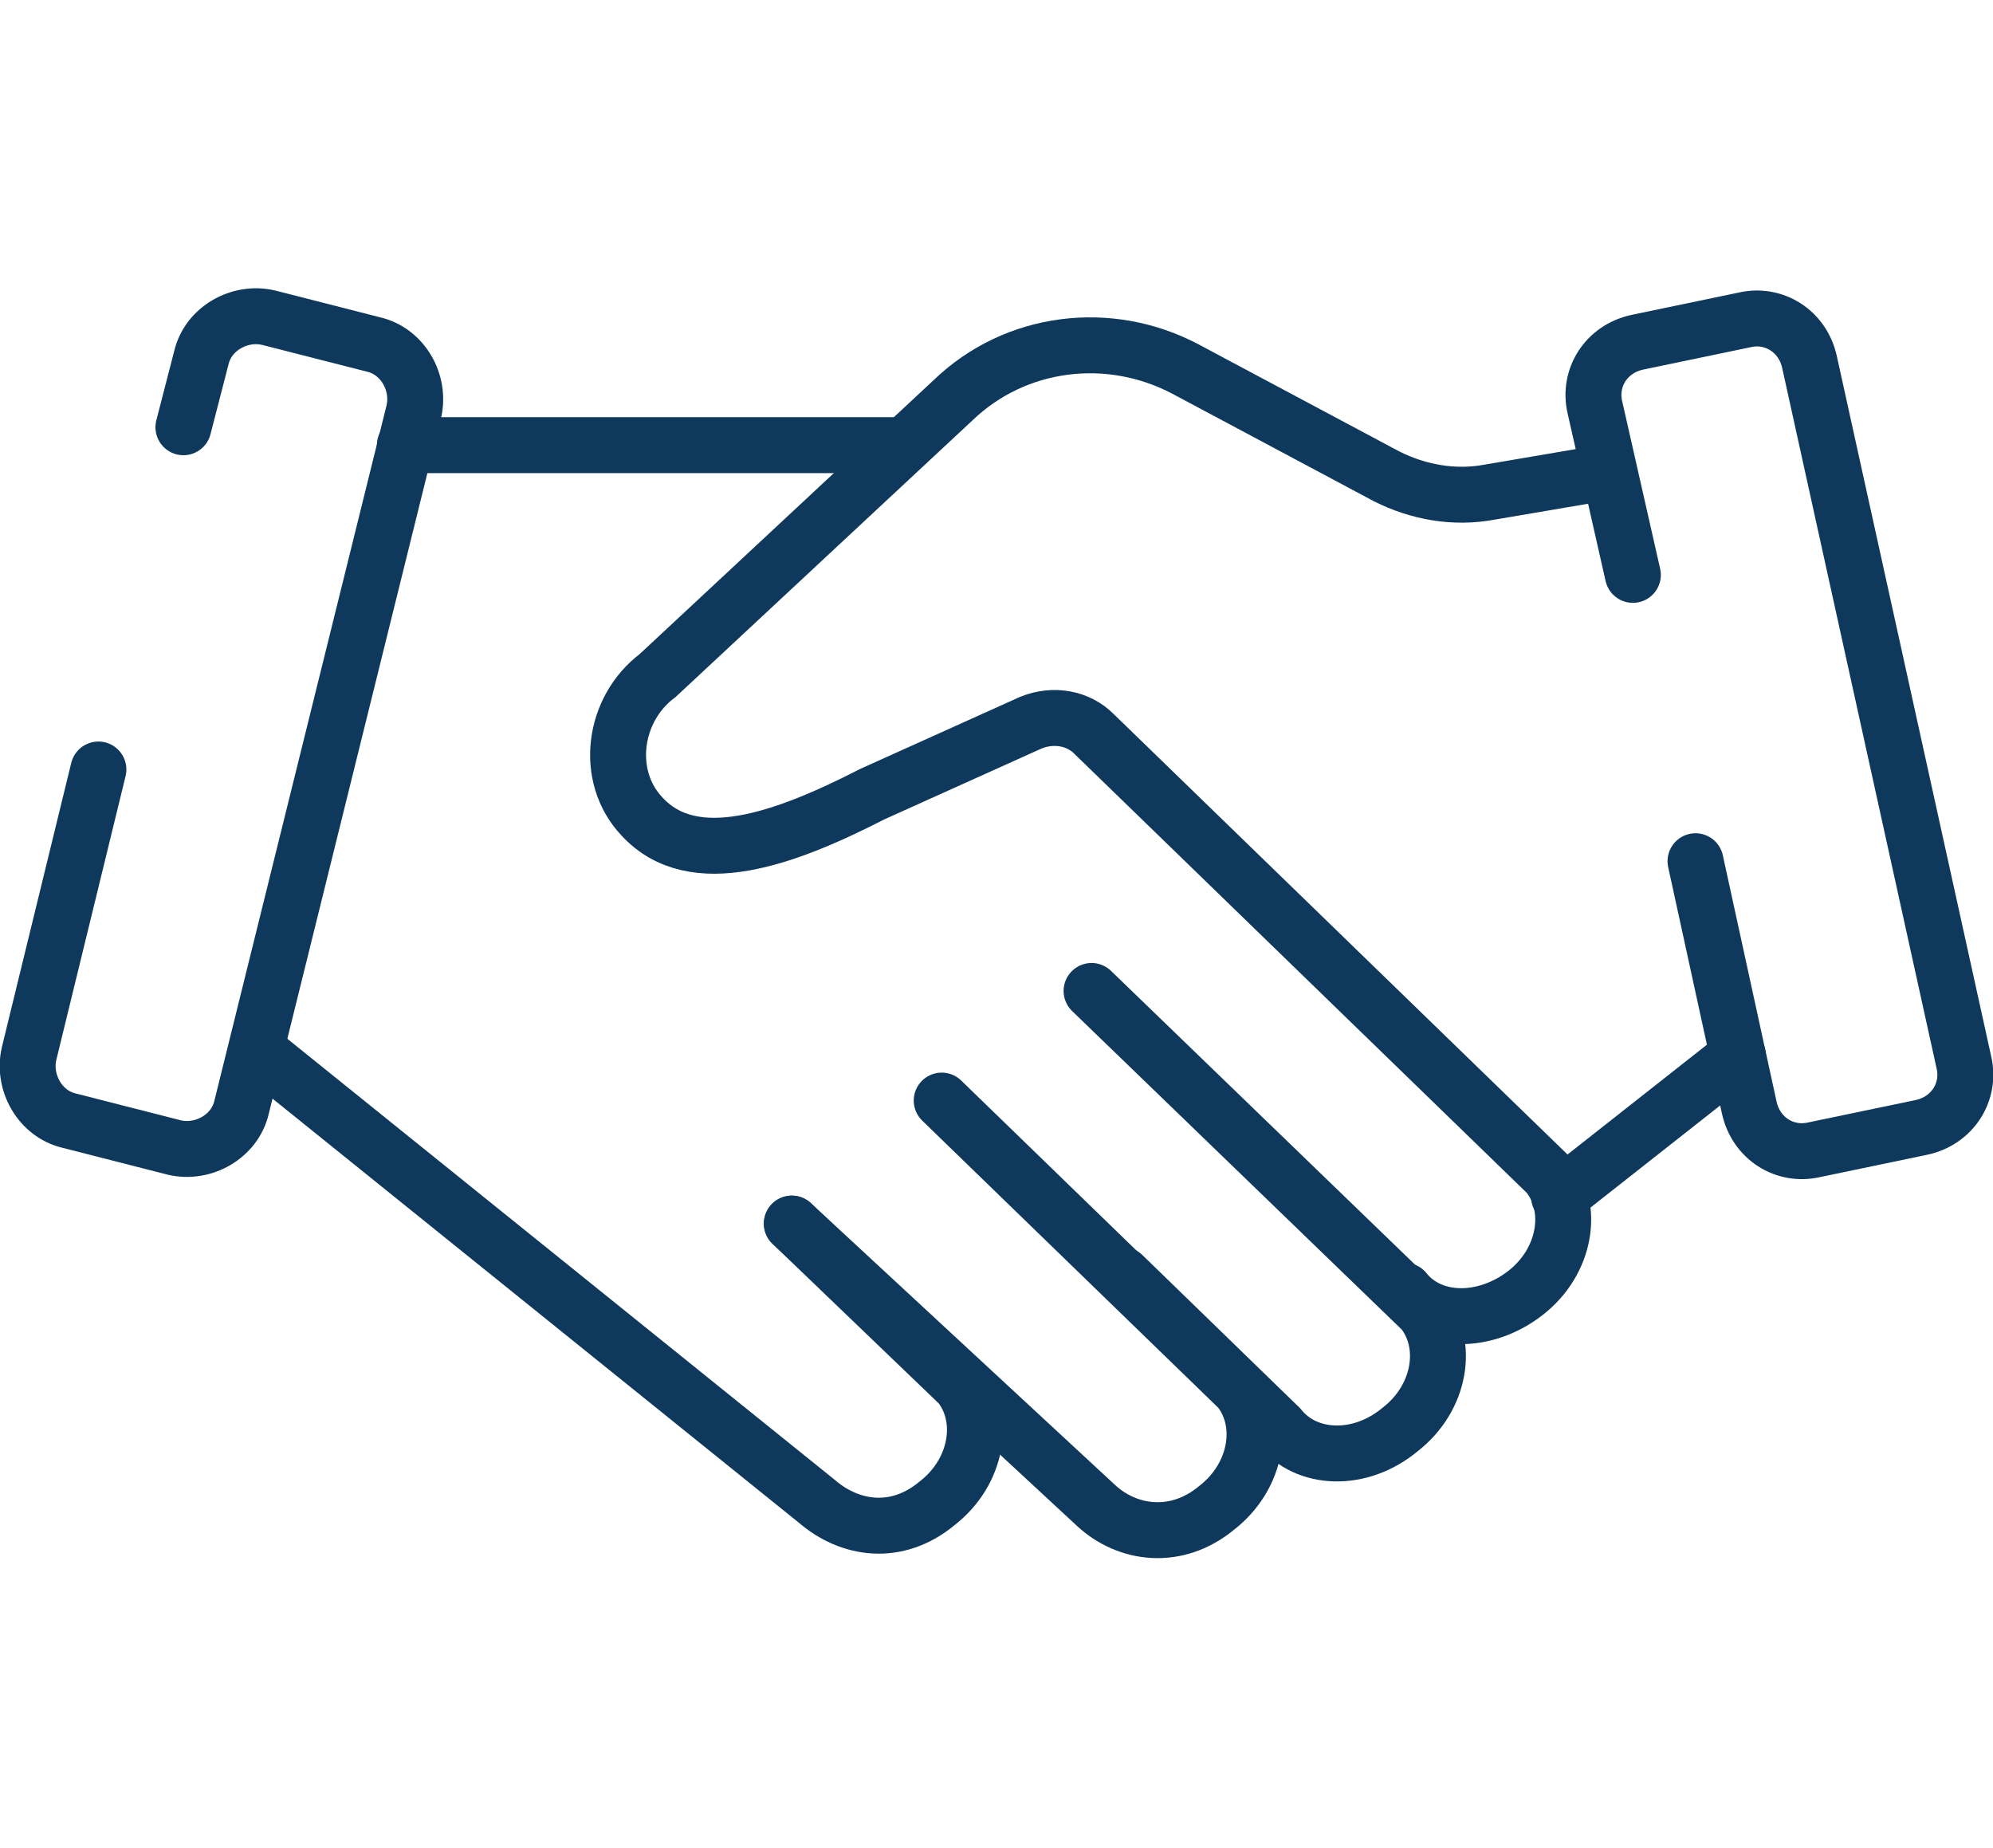
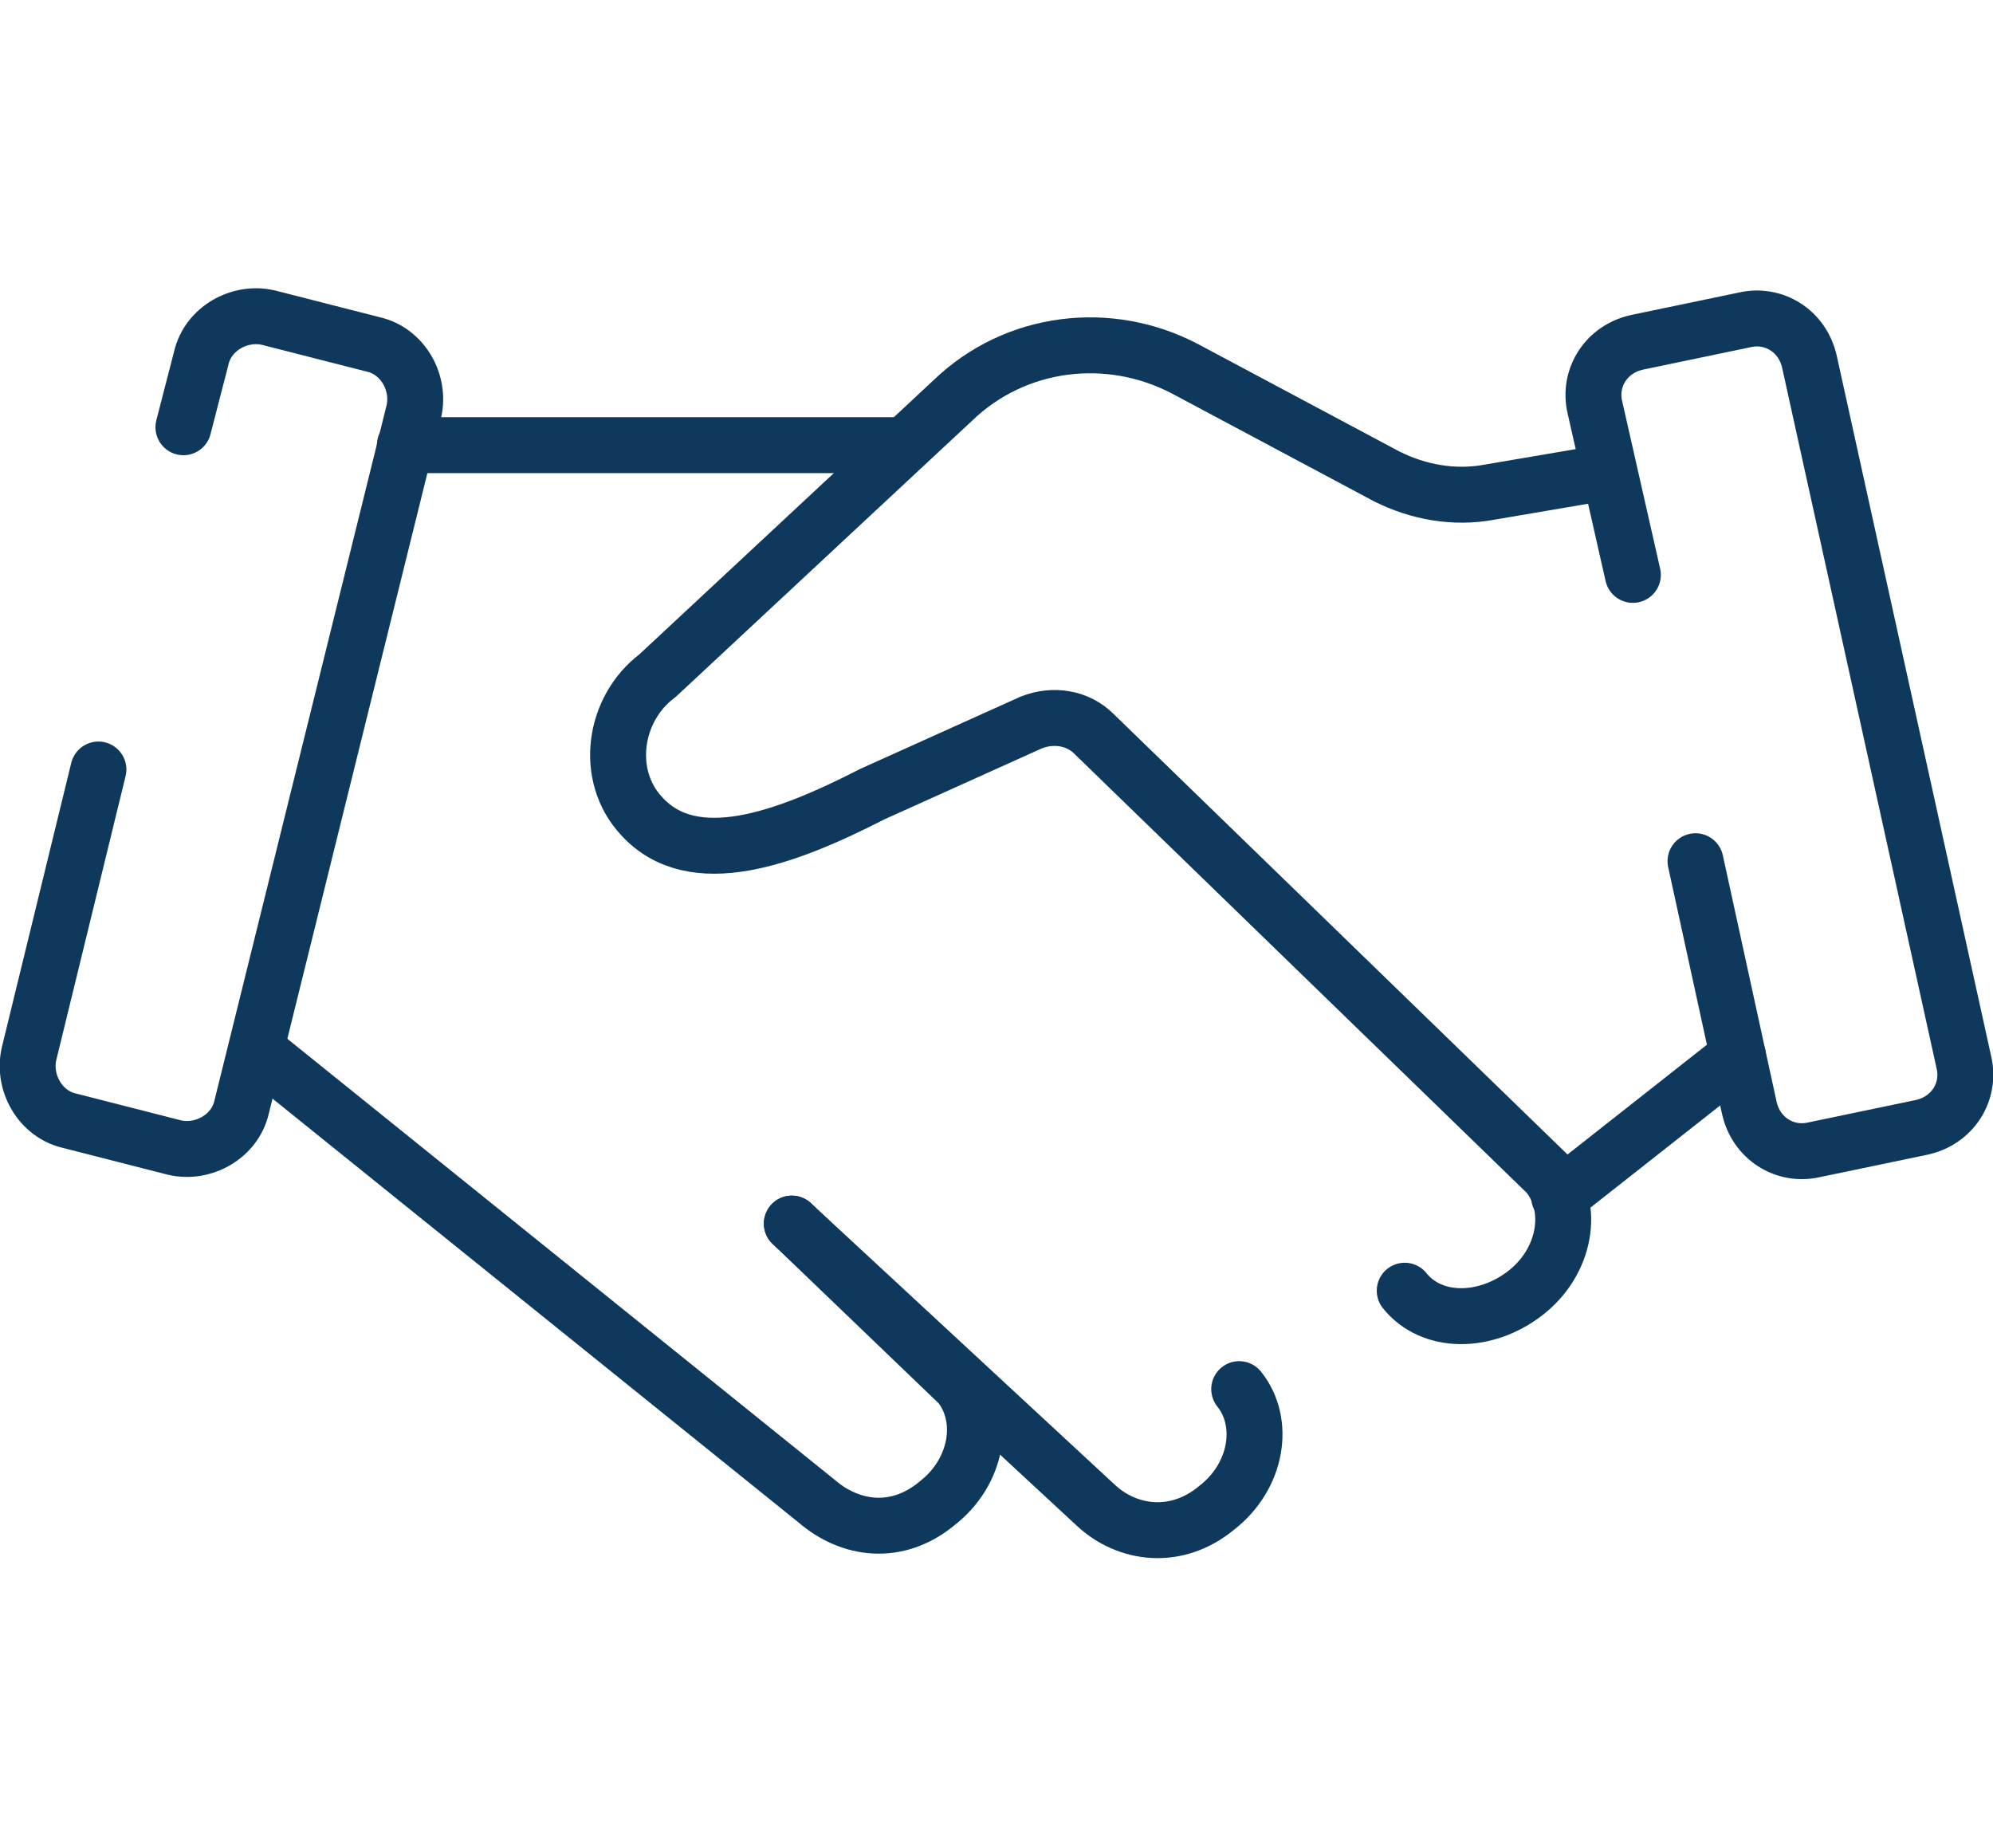
<svg xmlns="http://www.w3.org/2000/svg" version="1.1" id="Layer_1" x="0px" y="0px" viewBox="0 0 89.1 82.6" style="enable-background:new 0 0 89.1 82.6;" xml:space="preserve">
  <g>
    <path style="fill:none;stroke:#0F395C;stroke-width:2.5;stroke-linecap:round;stroke-miterlimit:10;" d="M11.8,47.2l24.7,19.9   c1.5,1.3,3.6,1.6,5.4,0.1c1.8-1.4,2.2-3.8,1-5.3l-7.5-7.2" />
-     <path style="fill:none;stroke:#0F395C;stroke-width:2.5;stroke-linecap:round;stroke-miterlimit:10;" d="M35.4,54.7l13.6,12.6   c1.4,1.3,3.6,1.6,5.4,0.1c1.8-1.4,2.2-3.8,1-5.3L42.1,49.2" />
-     <path style="fill:none;stroke:#0F395C;stroke-width:2.5;stroke-linecap:round;stroke-miterlimit:10;" d="M50.2,57l7,6.8   c1.2,1.5,3.6,1.6,5.4,0.1c1.8-1.4,2.2-3.8,1-5.3L48.8,44.3" />
+     <path style="fill:none;stroke:#0F395C;stroke-width:2.5;stroke-linecap:round;stroke-miterlimit:10;" d="M35.4,54.7l13.6,12.6   c1.4,1.3,3.6,1.6,5.4,0.1c1.8-1.4,2.2-3.8,1-5.3" />
    <path style="fill:none;stroke:#0F395C;stroke-width:2.5;stroke-linecap:round;stroke-miterlimit:10;" d="M8.2,19.1L9,16   c0.3-1.3,1.7-2.1,3-1.8l4.7,1.2c1.3,0.3,2.1,1.7,1.8,3l-7.7,31.1c-0.3,1.3-1.7,2.1-3,1.8l-4.7-1.2c-1.3-0.3-2.1-1.7-1.8-3l3.1-12.7   " />
    <path style="fill:none;stroke:#0F395C;stroke-width:2.5;stroke-linecap:round;stroke-miterlimit:10;" d="M71.3,21.2L66.6,22   c-1.6,0.3-3.2,0-4.6-0.7l-9-4.8c-3.4-1.8-7.6-1.3-10.4,1.4L29.4,30.2c-2,1.5-2.4,4.5-0.7,6.3c2.3,2.5,6.4,1,10.3-1l7.1-3.2   c1-0.4,2.1-0.2,2.8,0.5l20.3,19.7c1.2,1.5,0.8,3.9-1,5.3c-1.8,1.4-4.2,1.4-5.4-0.1" />
    <path style="fill:none;stroke:#0F395C;stroke-width:2.5;stroke-linecap:round;stroke-miterlimit:10;" d="M73,25.7l-1.7-7.5   c-0.3-1.3,0.5-2.6,1.9-2.9l4.8-1c1.3-0.3,2.6,0.5,2.9,1.9l6.9,31.3c0.3,1.3-0.5,2.6-1.9,2.9l-4.8,1c-1.3,0.3-2.6-0.5-2.9-1.9   l-2.4-11" />
    <line style="fill:none;stroke:#0F395C;stroke-width:2.5;stroke-linecap:round;stroke-miterlimit:10;" x1="77.7" y1="47.2" x2="69.7" y2="53.5" />
    <line style="fill:none;stroke:#0F395C;stroke-width:2.5;stroke-linecap:round;stroke-miterlimit:10;" x1="18.1" y1="19.9" x2="40.4" y2="19.9" />
  </g>
</svg>